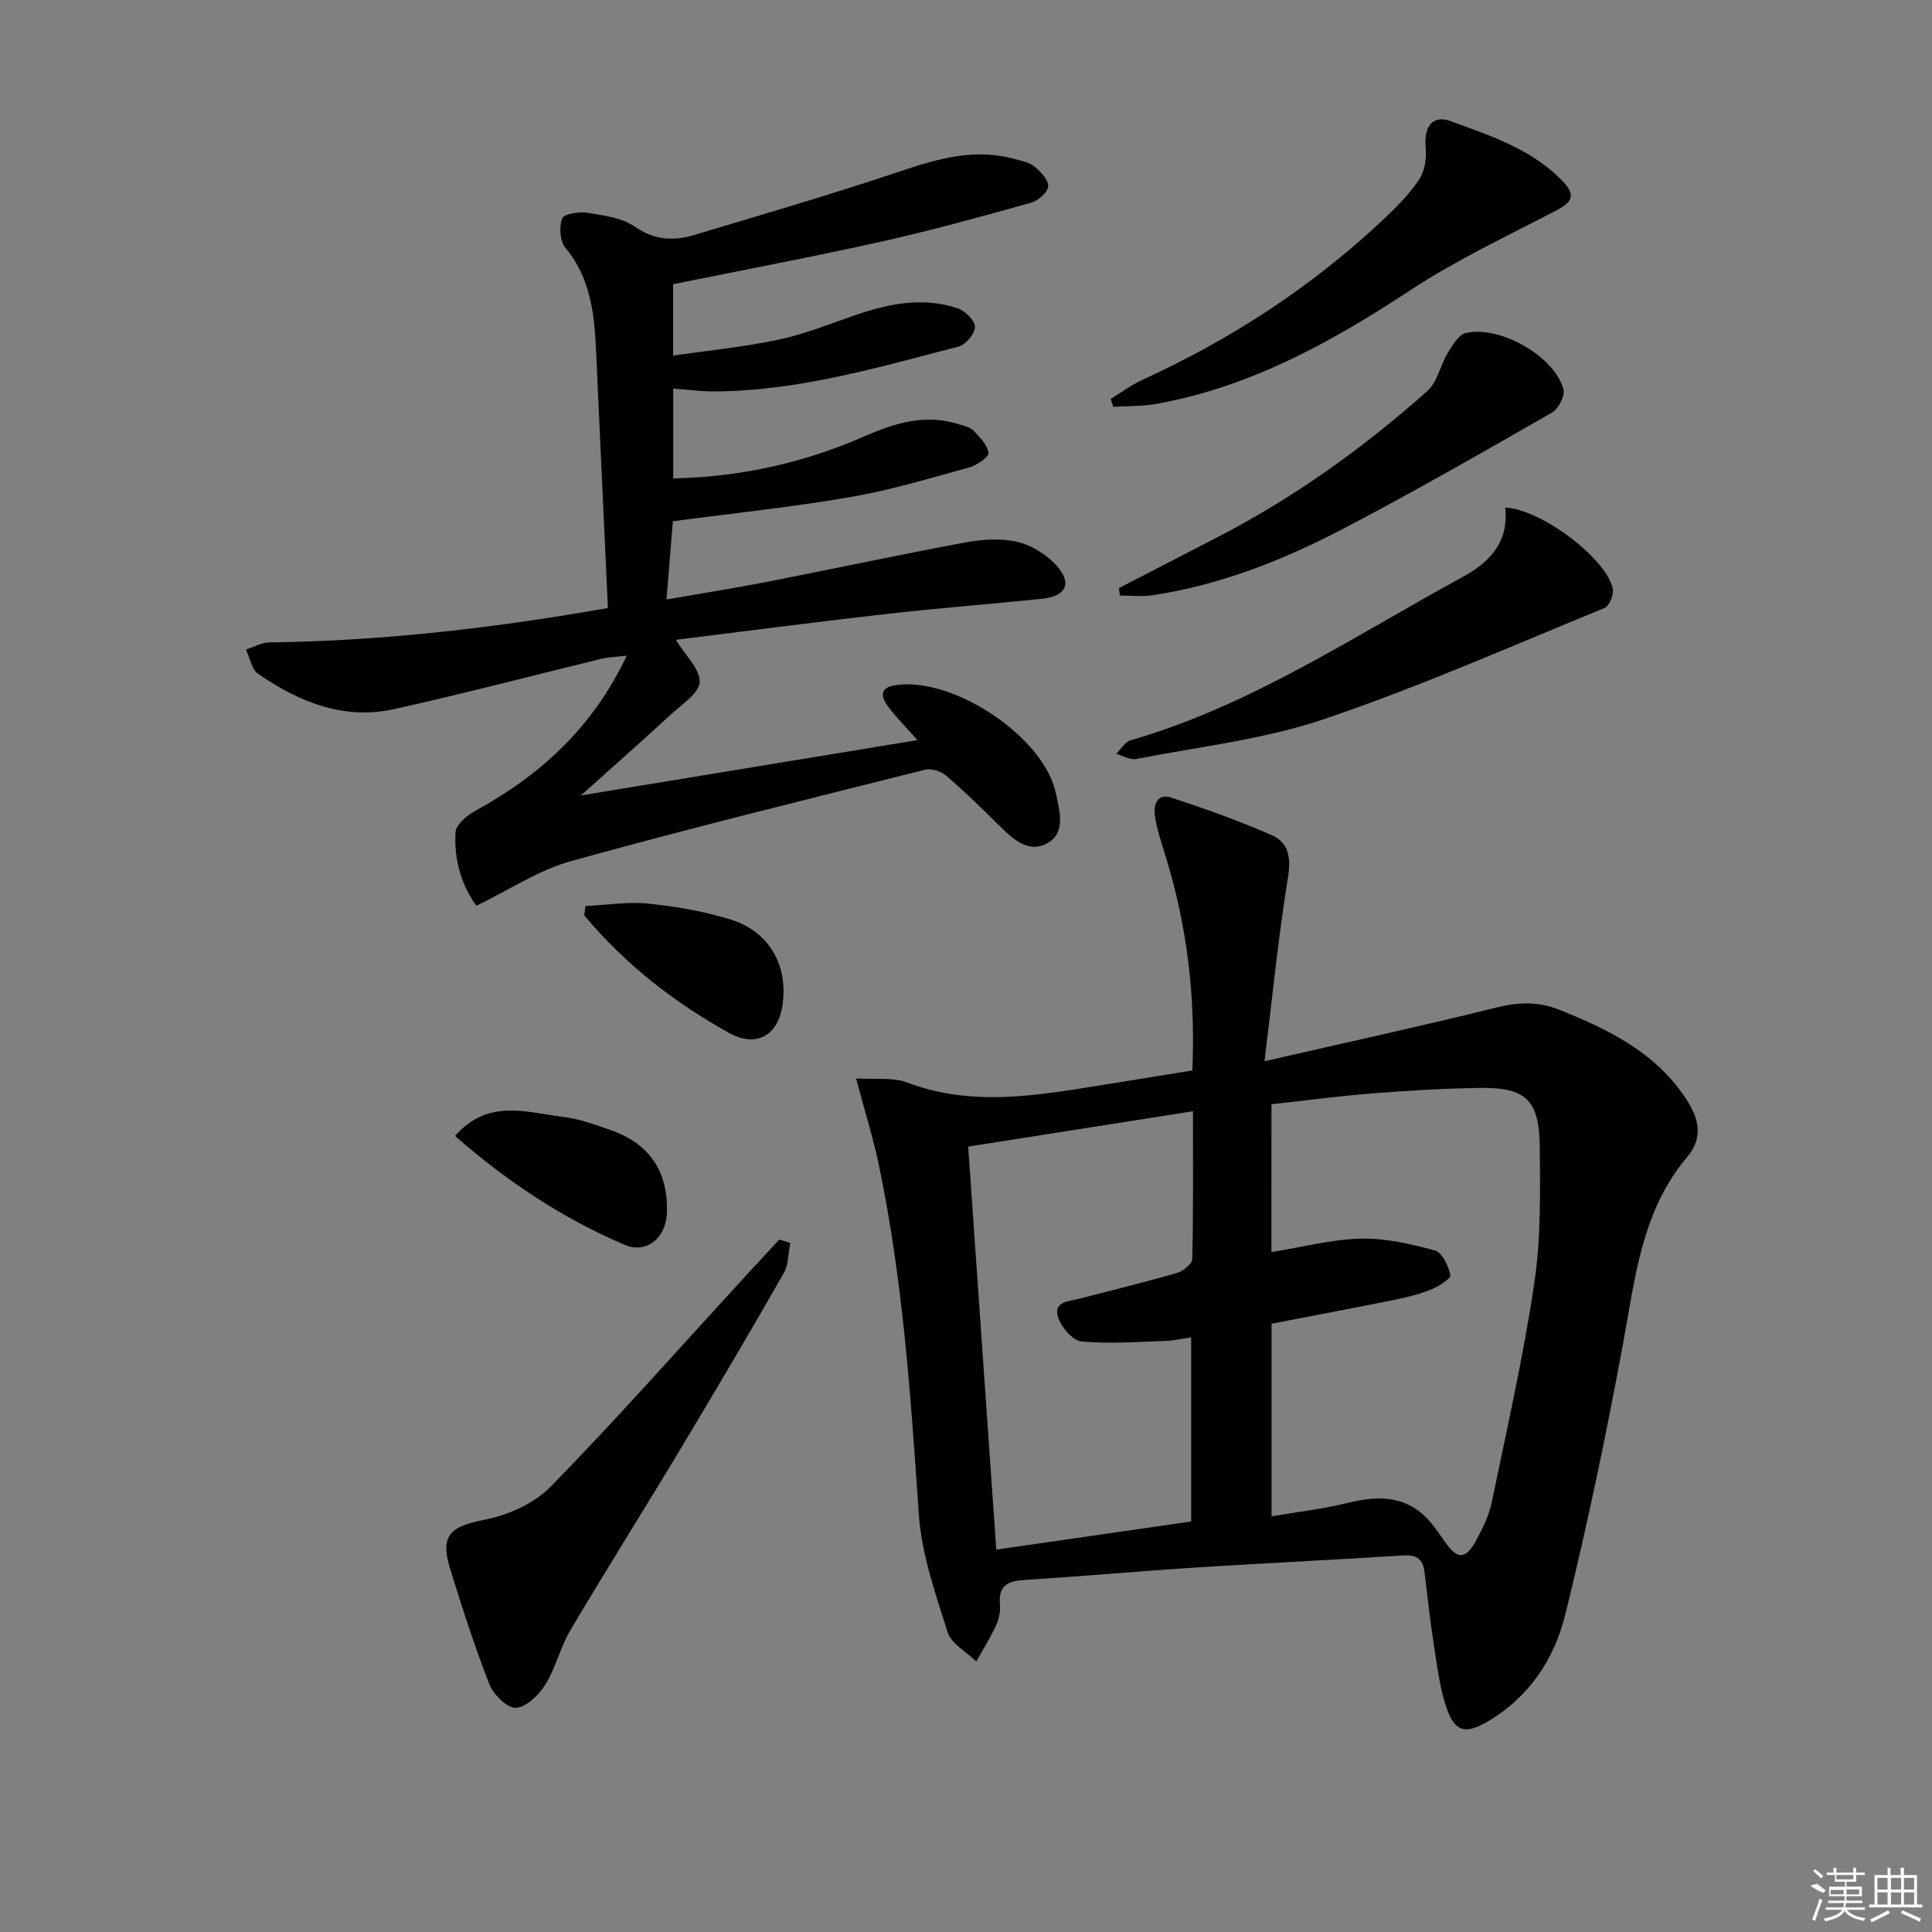
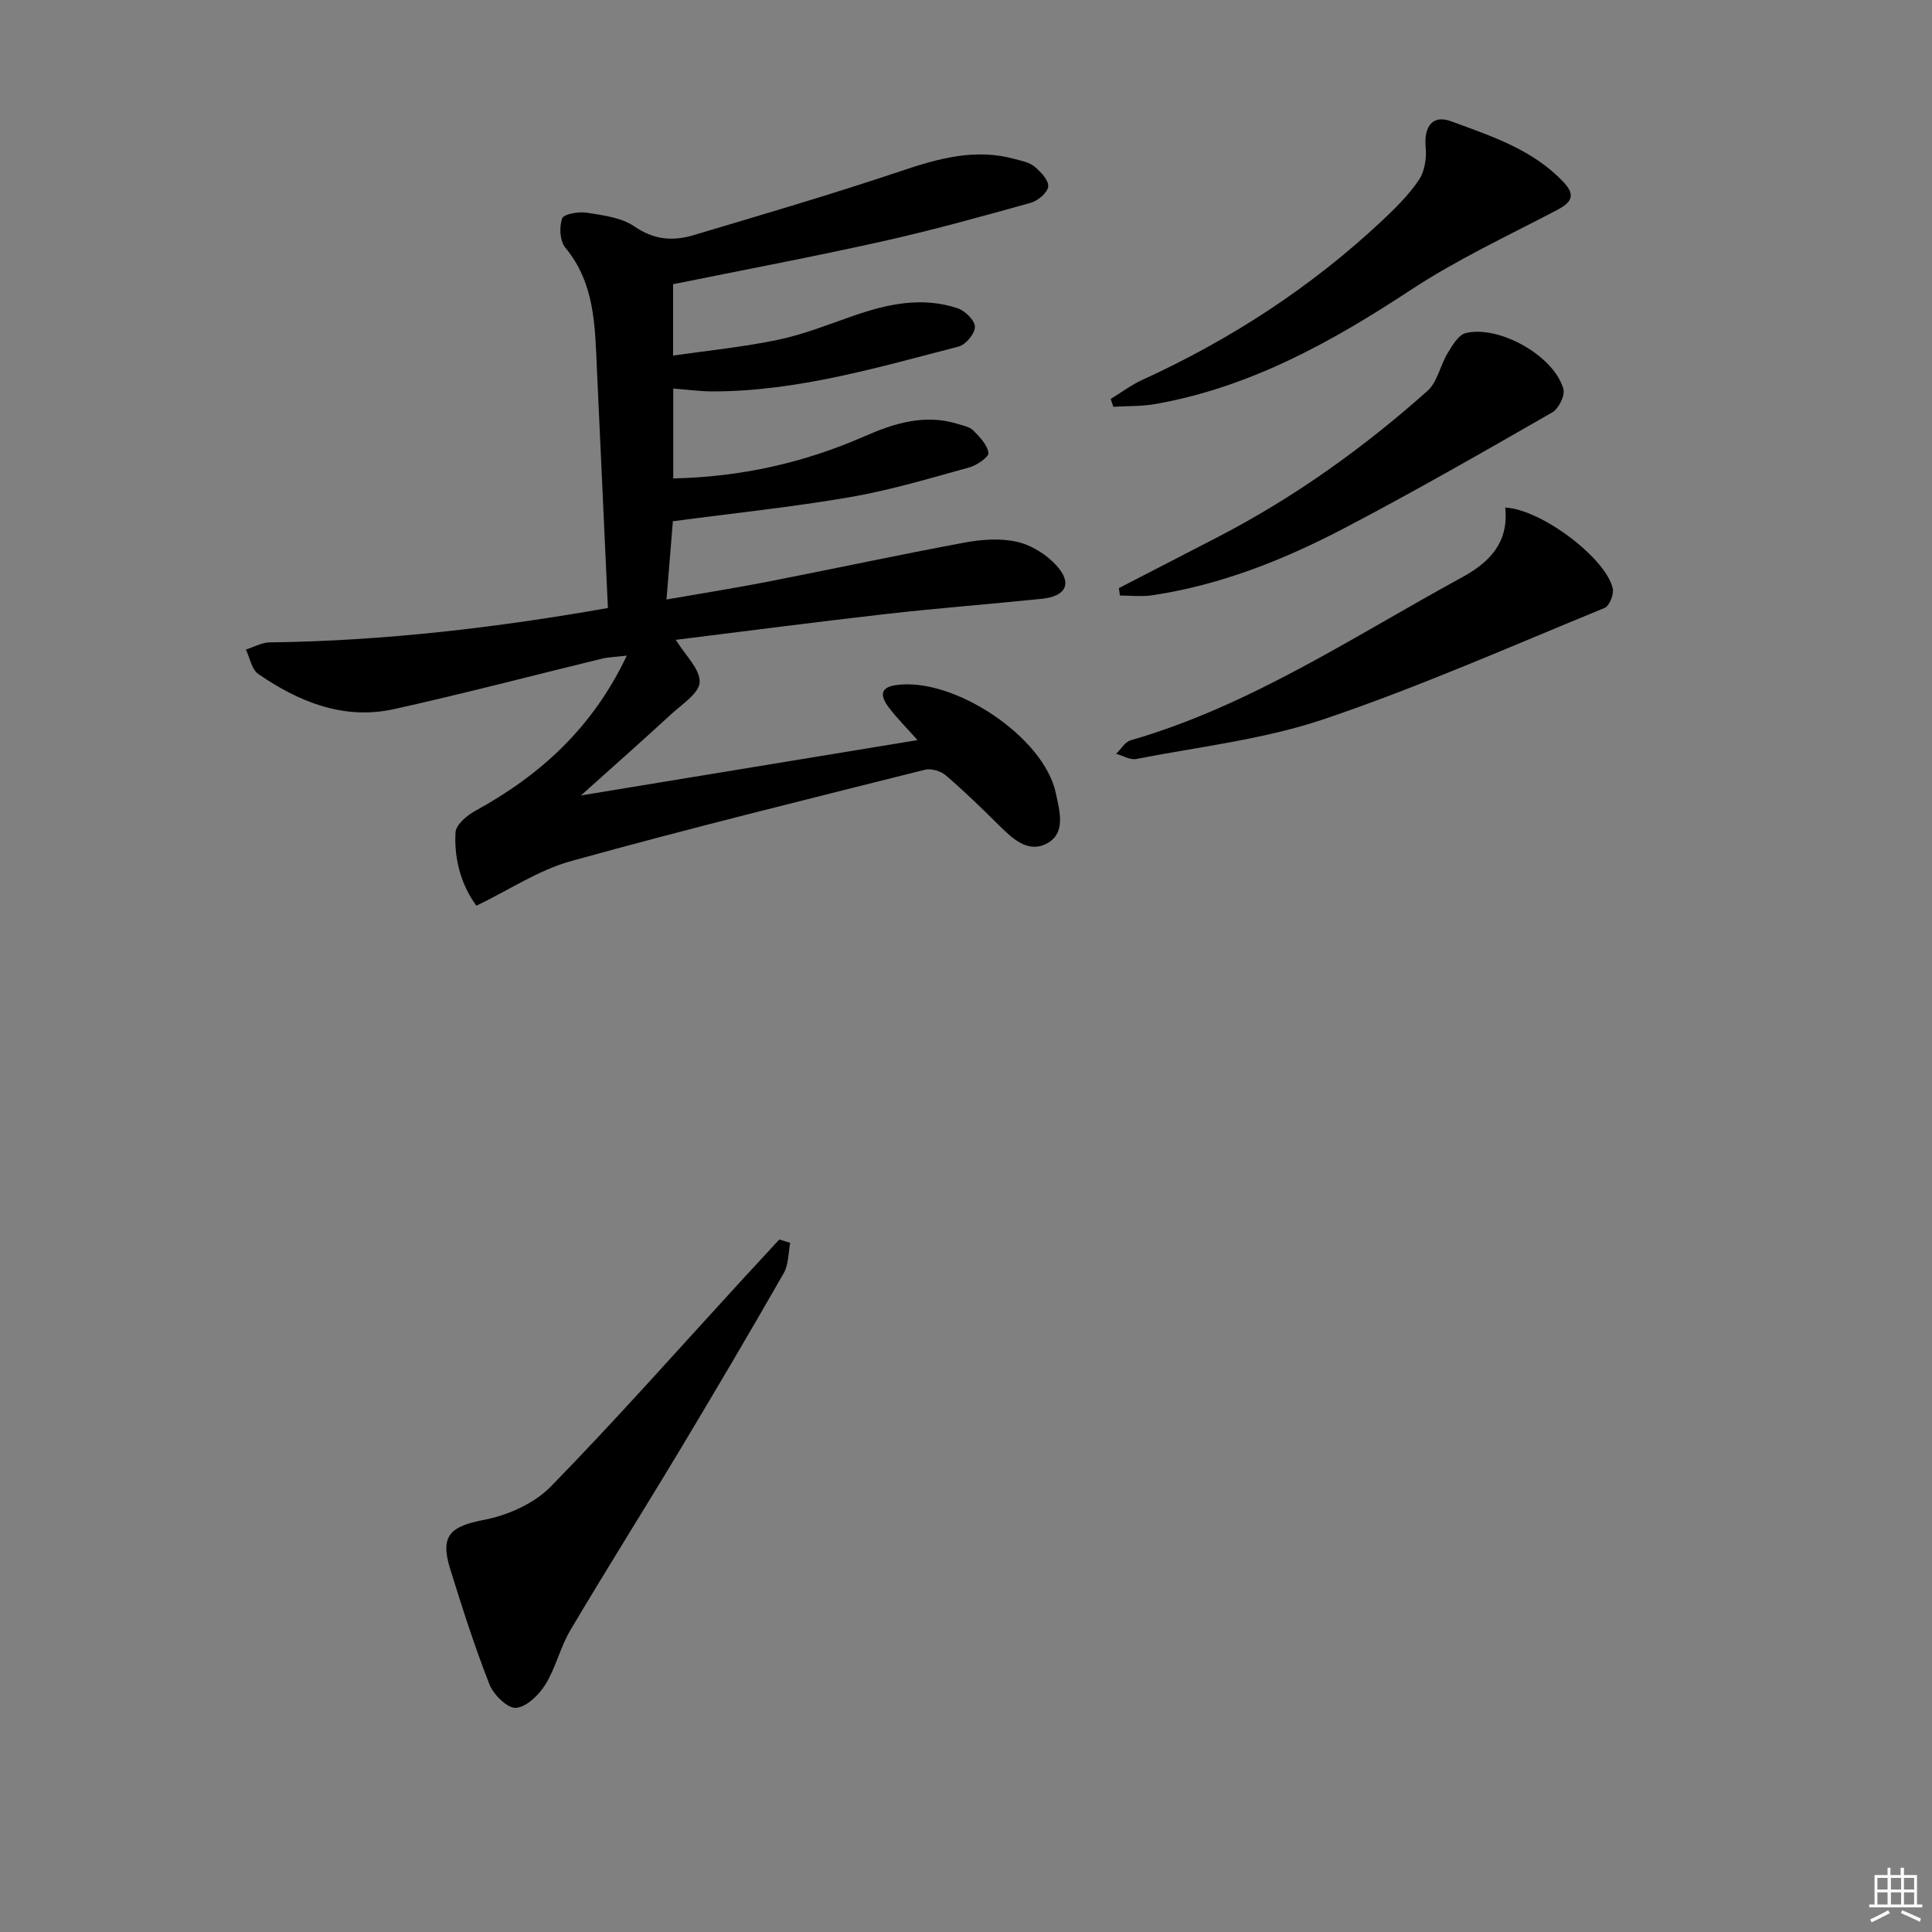
<svg xmlns="http://www.w3.org/2000/svg" enable-background="new 0 0 400 400" viewBox="0 0 400 400">
  <rect x="0" y="0" width="400" height="400" fill="#808080" stroke="none" />
-   <path d="m177.25 223.28c3.97.26 7.57-.29 10.53.83 13.43 5.1 26.82 2.71 40.26.56 6.19-.99 12.37-2 18.82-3.04.67-15.12-1.05-29.68-5.41-43.95-.87-2.86-1.86-5.71-2.32-8.64-.35-2.25.32-4.91 3.41-3.89 7.02 2.31 14.01 4.8 20.78 7.77 3.53 1.55 3.99 4.71 3.33 8.8-1.96 12.07-3.16 24.26-4.85 38 17.22-3.95 32.68-7.31 48.02-11.12 4.55-1.13 8.66-1.28 12.99.45 10.15 4.06 19.8 8.75 26.14 18.26 2.7 4.04 3.87 8.08.37 12.22-9.54 11.29-10.8 25.28-13.35 39.02-3.47 18.71-7.36 37.37-11.93 55.85-2.26 9.15-7.52 17.04-16.06 22.04-4.52 2.65-6.72 2.19-8.44-2.72-1.46-4.16-1.97-8.67-2.66-13.06-.79-5.07-1.34-10.18-1.96-15.27-.32-2.67-1.73-3.52-4.4-3.35-14.26.9-28.54 1.58-42.8 2.49-11.77.75-23.52 1.83-35.3 2.55-3.53.22-5.78.97-5.39 5.15.13 1.42-.22 3.04-.83 4.34-1.18 2.56-2.69 4.96-4.07 7.42-2.05-2-5.18-3.66-5.94-6.07-2.52-7.99-5.39-16.16-5.96-24.41-1.67-24.38-3.29-48.72-8.35-72.69-1.14-5.35-2.78-10.57-4.63-17.54zm85.98 35.95c6.32-1.02 12.36-2.63 18.43-2.78 5.14-.13 10.41 1.09 15.42 2.45 1.5.41 2.81 3.2 3.2 5.1.15.72-2.43 2.35-4 2.98-2.44.98-5.04 1.62-7.63 2.15-8.43 1.7-16.88 3.29-25.39 4.93v39.88c5.51-.94 10.73-1.53 15.78-2.78 6.58-1.63 12.51-1.52 17.22 4.11 1.06 1.27 1.99 2.65 2.94 4.01 2.54 3.63 4.25 3.63 6.42-.35 1.34-2.46 2.64-5.1 3.21-7.81 3.13-15.09 6.55-30.15 8.82-45.37 1.39-9.31 1.24-18.91 1.14-28.37-.1-9.65-2.91-12.26-12.26-12.14-7.47.1-14.95.55-22.41 1.14-6.92.54-13.8 1.47-20.88 2.25-.01 10.27-.01 20.21-.01 30.6zm-62.78-21.84c1.96 28.11 3.87 55.58 5.82 83.44 13.8-1.99 27.17-3.92 40.35-5.82 0-13.05 0-25.44 0-38.12-2.05.29-3.67.68-5.31.73-5.8.18-11.65.67-17.4.11-1.83-.18-4.22-2.99-4.86-5.05-1.01-3.26 2.31-3.24 4.45-3.8 6.75-1.76 13.52-3.4 20.22-5.34 1.26-.37 3.11-1.87 3.13-2.88.23-10.1.14-20.21.14-30.59-15.86 2.5-31.06 4.89-46.54 7.32z" />
  <path d="m139.92 132.47c1.97 3.22 5.02 6.03 4.94 8.74-.07 2.29-3.66 4.59-5.9 6.66-5.95 5.48-12.01 10.83-18.68 16.82 23.43-3.85 45.98-7.56 69.68-11.46-2.55-2.86-4.39-4.69-5.94-6.75-1.48-1.96-2.24-4.07 1.36-4.62 11.96-1.83 30.81 10.72 33.22 22.37.74 3.59 2.22 8.29-1.93 10.44-3.9 2.02-7.12-1.11-9.93-3.89-3.55-3.51-7.12-7-10.91-10.24-1.05-.9-3.05-1.5-4.35-1.17-24.46 6.15-48.96 12.17-73.26 18.91-6.68 1.85-12.74 5.94-19.59 9.24-3.06-4.16-4.65-9.52-4.32-15.2.09-1.57 2.36-3.49 4.07-4.43 13.42-7.36 24.27-17.12 31.39-32.15-2.42.29-3.82.31-5.14.63-14.34 3.48-28.62 7.25-43.02 10.44-10.43 2.31-19.7-1.47-28.15-7.28-1.36-.94-1.72-3.33-2.55-5.05 1.64-.51 3.28-1.46 4.92-1.48 23.98-.29 47.68-3.17 70.03-7.12-.78-16.83-1.54-33.2-2.28-49.57-.4-8.81-.4-17.63-6.54-25.04-1.13-1.36-1.29-4.29-.65-6.04.34-.94 3.43-1.46 5.12-1.19 3.38.54 7.17 1 9.85 2.85 4.02 2.77 7.95 3.07 12.16 1.82 14.44-4.31 28.9-8.55 43.18-13.35 7.71-2.59 15.25-4.67 23.35-2.45 1.42.39 3.05.68 4.12 1.57 1.29 1.07 2.97 2.83 2.85 4.12-.12 1.27-2.13 2.98-3.62 3.39-10.23 2.86-20.47 5.7-30.83 8.01-14.22 3.17-28.55 5.87-43.21 8.84v14.78c7.37-1.07 14.7-1.79 21.86-3.3 5.33-1.13 10.47-3.21 15.65-5 7.03-2.43 14.16-3.93 21.44-1.48 1.53.52 3.55 2.54 3.54 3.85-.01 1.41-1.92 3.69-3.4 4.07-16.71 4.31-33.33 9.25-50.82 9.28-2.64 0-5.27-.37-8.24-.59v18.6c13.95-.29 27.05-3.21 39.64-8.74 6.13-2.69 12.48-4.66 19.29-2.53 1.1.34 2.42.58 3.17 1.33 1.33 1.35 2.92 2.97 3.16 4.65.12.83-2.39 2.58-3.96 3.01-8.15 2.25-16.29 4.7-24.6 6.14-12.01 2.07-24.17 3.33-36.78 5.01-.35 4.25-.8 9.82-1.32 16.2 7.34-1.28 14.3-2.38 21.21-3.73 13.5-2.64 26.96-5.54 40.48-8.05 3.55-.66 7.45-.95 10.9-.16 2.97.68 6.1 2.63 8.16 4.92 3.33 3.67 1.98 6.36-3.02 6.87-10.74 1.11-21.52 1.93-32.25 3.15-14.46 1.64-28.91 3.54-43.55 5.35z" />
-   <path d="m163.61 257.32c-.42 2.11-.33 4.51-1.35 6.28-6.92 12.1-14 24.11-21.17 36.06-7.6 12.66-15.48 25.16-23.01 37.87-2.09 3.53-3.01 7.77-5.17 11.24-1.34 2.16-3.93 4.68-6.1 4.82-1.76.11-4.63-2.72-5.47-4.85-3.08-7.86-5.66-15.92-8.16-23.99-2.12-6.87.09-8.74 7.04-10.08 4.91-.94 10.38-3.38 13.81-6.89 13.58-13.9 26.46-28.48 39.61-42.81 2.56-2.79 5.13-5.56 7.7-8.34.77.23 1.52.46 2.27.69z" />
+   <path d="m163.61 257.32c-.42 2.11-.33 4.51-1.35 6.28-6.92 12.1-14 24.11-21.17 36.06-7.6 12.66-15.48 25.16-23.01 37.87-2.09 3.53-3.01 7.77-5.17 11.24-1.34 2.16-3.93 4.68-6.1 4.82-1.76.11-4.63-2.72-5.47-4.85-3.08-7.86-5.66-15.92-8.16-23.99-2.12-6.87.09-8.74 7.04-10.08 4.91-.94 10.38-3.38 13.81-6.89 13.58-13.9 26.46-28.48 39.61-42.81 2.56-2.79 5.13-5.56 7.7-8.34.77.23 1.52.46 2.27.69" />
  <path d="m311.64 105.08c7.66.42 20.99 10.65 22.27 16.8.25 1.21-.71 3.58-1.7 3.99-19.3 7.9-38.42 16.37-58.15 23.04-12.45 4.2-25.82 5.69-38.81 8.23-1.27.25-2.77-.69-4.16-1.07.99-.96 1.82-2.46 2.99-2.79 24.87-7.2 46.22-21.55 68.62-33.75 5.52-3.02 9.72-7.05 8.94-14.45z" />
  <path d="m229.96 82.6c2.18-1.33 4.25-2.9 6.55-3.95 18.29-8.37 34.95-19.18 49.63-32.96 2.78-2.61 5.56-5.35 7.66-8.49 1.2-1.79 1.58-4.55 1.37-6.78-.39-4.13 1.39-6.73 5.2-5.33 8.35 3.07 17 5.85 23.38 12.66 2.74 2.92 1.33 4.33-1.69 5.9-10.11 5.27-20.51 10.15-30.01 16.4-16.38 10.78-33.23 20.12-52.78 23.59-2.87.51-5.85.41-8.77.58-.17-.53-.36-1.07-.54-1.62z" />
  <path d="m231.65 121.76c6.87-3.55 13.75-7.08 20.61-10.64 15.75-8.16 30.07-18.42 43.27-30.18 2.08-1.85 2.65-5.3 4.2-7.85.97-1.6 2.25-3.79 3.76-4.14 7.04-1.65 18.34 4.83 20.19 11.6.37 1.35-.98 4.07-2.3 4.83-14.24 8.17-28.49 16.35-43.03 23.96-12.54 6.57-25.68 11.8-39.82 13.91-2.17.32-4.43.05-6.66.05-.07-.52-.15-1.03-.22-1.54z" />
-   <path d="m94.21 235.19c6.87-7.84 14.87-4.85 22.41-3.95 3.4.41 6.73 1.67 10 2.81 7.91 2.75 11.79 8.67 11.45 17.16-.2 5.03-4.17 8.44-8.69 6.53-12.87-5.45-24.38-13.12-35.17-22.55z" />
-   <path d="m121.22 187.59c4.32-.21 8.69-.94 12.95-.51 5.72.58 11.5 1.58 16.99 3.26 7.96 2.44 11.89 9.22 10.91 17.31-.81 6.69-5.36 9.43-11.25 6.14-11.35-6.33-21.5-14.25-29.86-24.28.09-.64.17-1.28.26-1.92z" />
  <g fill="#fafafa">
-     <path d="m374.8 390.4 1.4-.4c.7.5 1.3 1 1.8 1.4l-.5.5c-1.5-.6-2.1-1.1-2.7-1.5zm1 7.3-.6-.3c.5-1.4 1.1-2.8 1.5-4.3.2.1.4.2.6.3-.5 1.3-1 2.8-1.5 4.3zm-.4-10.3.4-.4c.4.3 1 .8 1.7 1.4l-.5.5c-.4-.5-1-1-1.6-1.5zm2.5.3h1.7v-1h.6v1h3.5v-1h.6v1h1.8v.5h-1.8v1.4h-2v1h3.2v2h-3.2v.9h3.3v.5h-3.4c0 .3-.1.6-.1.9h4v.5h-3.7c.7.9 1.9 1.5 3.8 1.7-.1.2-.2.4-.3.6-2.1-.4-3.5-1.1-4-2.1-.4 1-1.8 1.7-4 2.2-.1-.2-.2-.4-.3-.6 2.1-.4 3.4-1 3.8-1.8h-3.4v-.5h3.6c.1-.3.1-.6.2-.9h-3.3v-.5h3.4c0-.3 0-.6 0-.9h-3.2v-2h3.3v-1h-2.1v-1.4h-1.7v-.5zm1.1 3.5v1h2.7c0-.3 0-.4 0-.4 0-.1 0-.2 0-.2 0-.1 0-.2 0-.3h-2.7zm1.2-3v.9h3.5v-.9zm4.7 3h-2.6v.6.4h2.6z" />
    <path d="m393.6 386.7h.6v1.5h2.7v6.1h1.1v.6h-11v-.6h1.1v-6.1h2.7v-1.5h.6v1.5h2.1v-1.5zm-2.7 8.8.4.6c-1.2.6-2.5 1.3-3.8 1.9-.1-.2-.2-.4-.3-.6 1.2-.6 2.5-1.2 3.7-1.9zm-2.2-6.7v2.4h2.1v-2.4zm0 3v2.5h2.1v-2.5zm2.8-3v2.4h2.1v-2.4zm0 3v2.5h2.1v-2.5zm6 6.1c-1.4-.7-2.7-1.3-3.9-1.8l.2-.6c1.5.6 2.7 1.2 3.9 1.7zm-1.2-9.1h-2.1v2.4h2.1zm-2.1 3v2.5h2.1v-2.5z" />
  </g>
</svg>